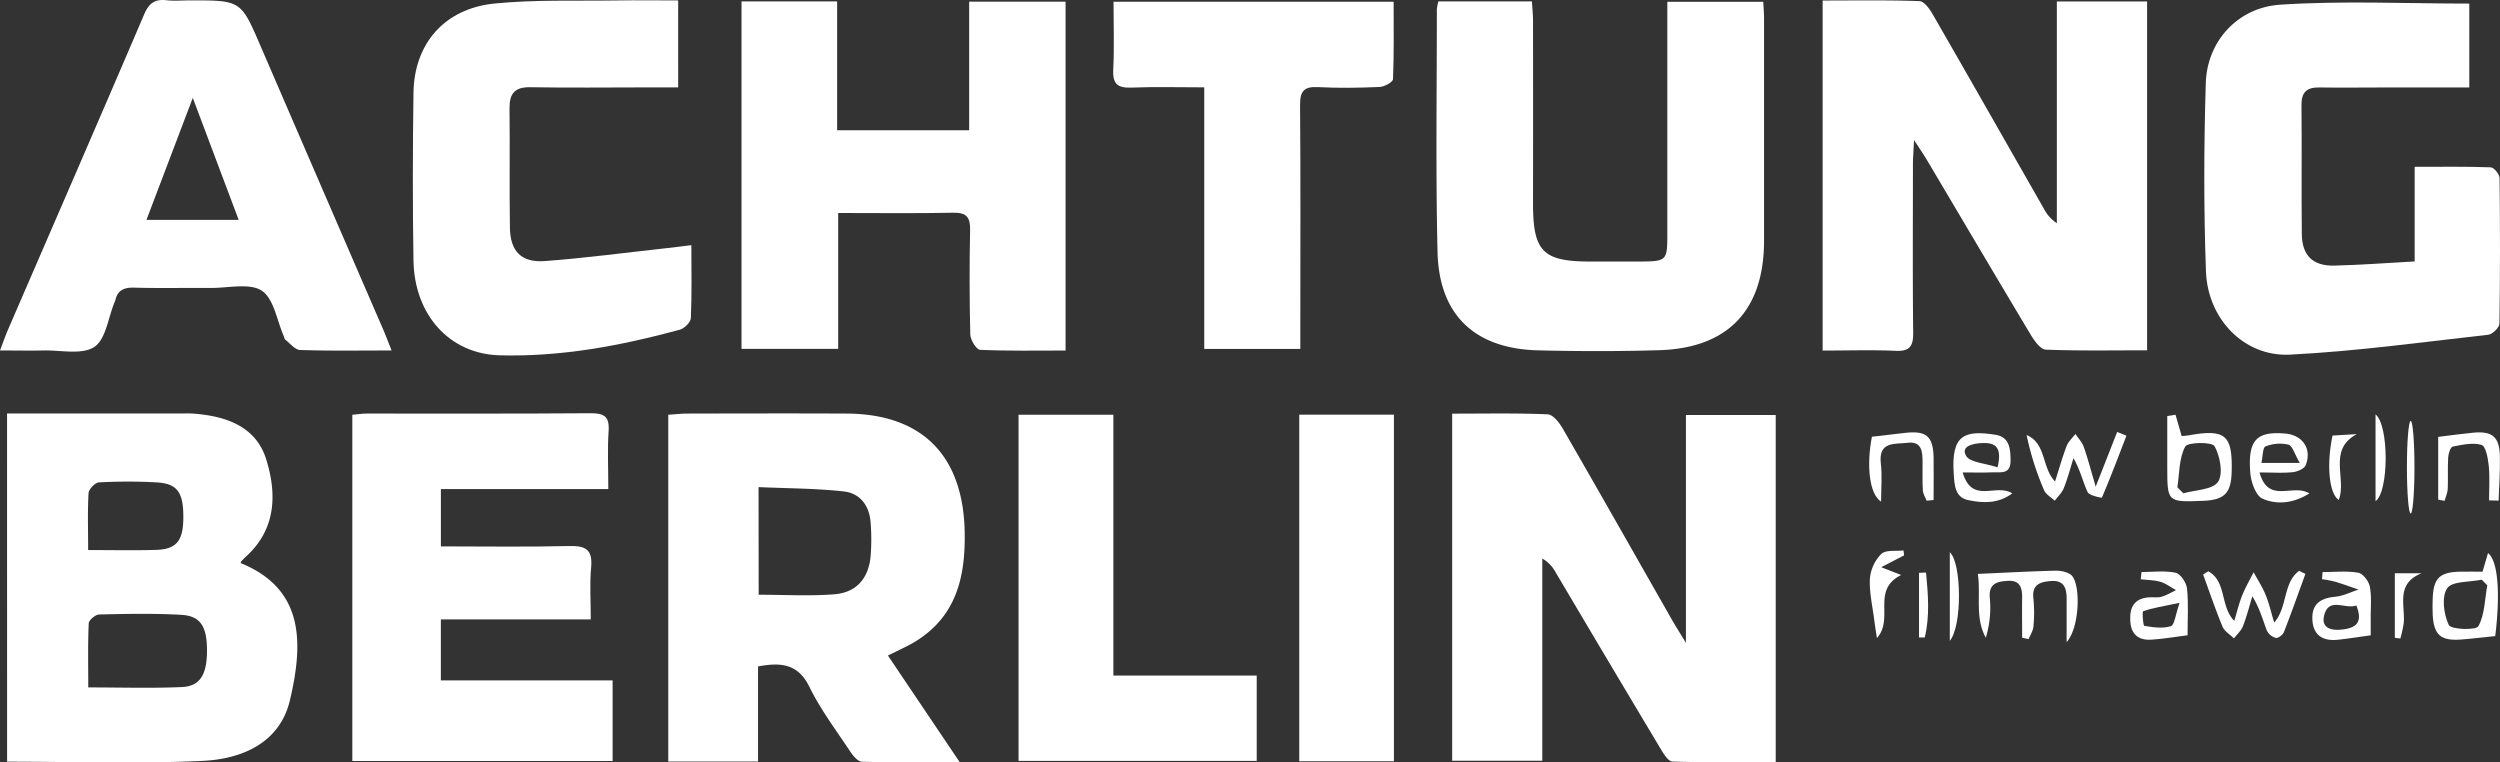
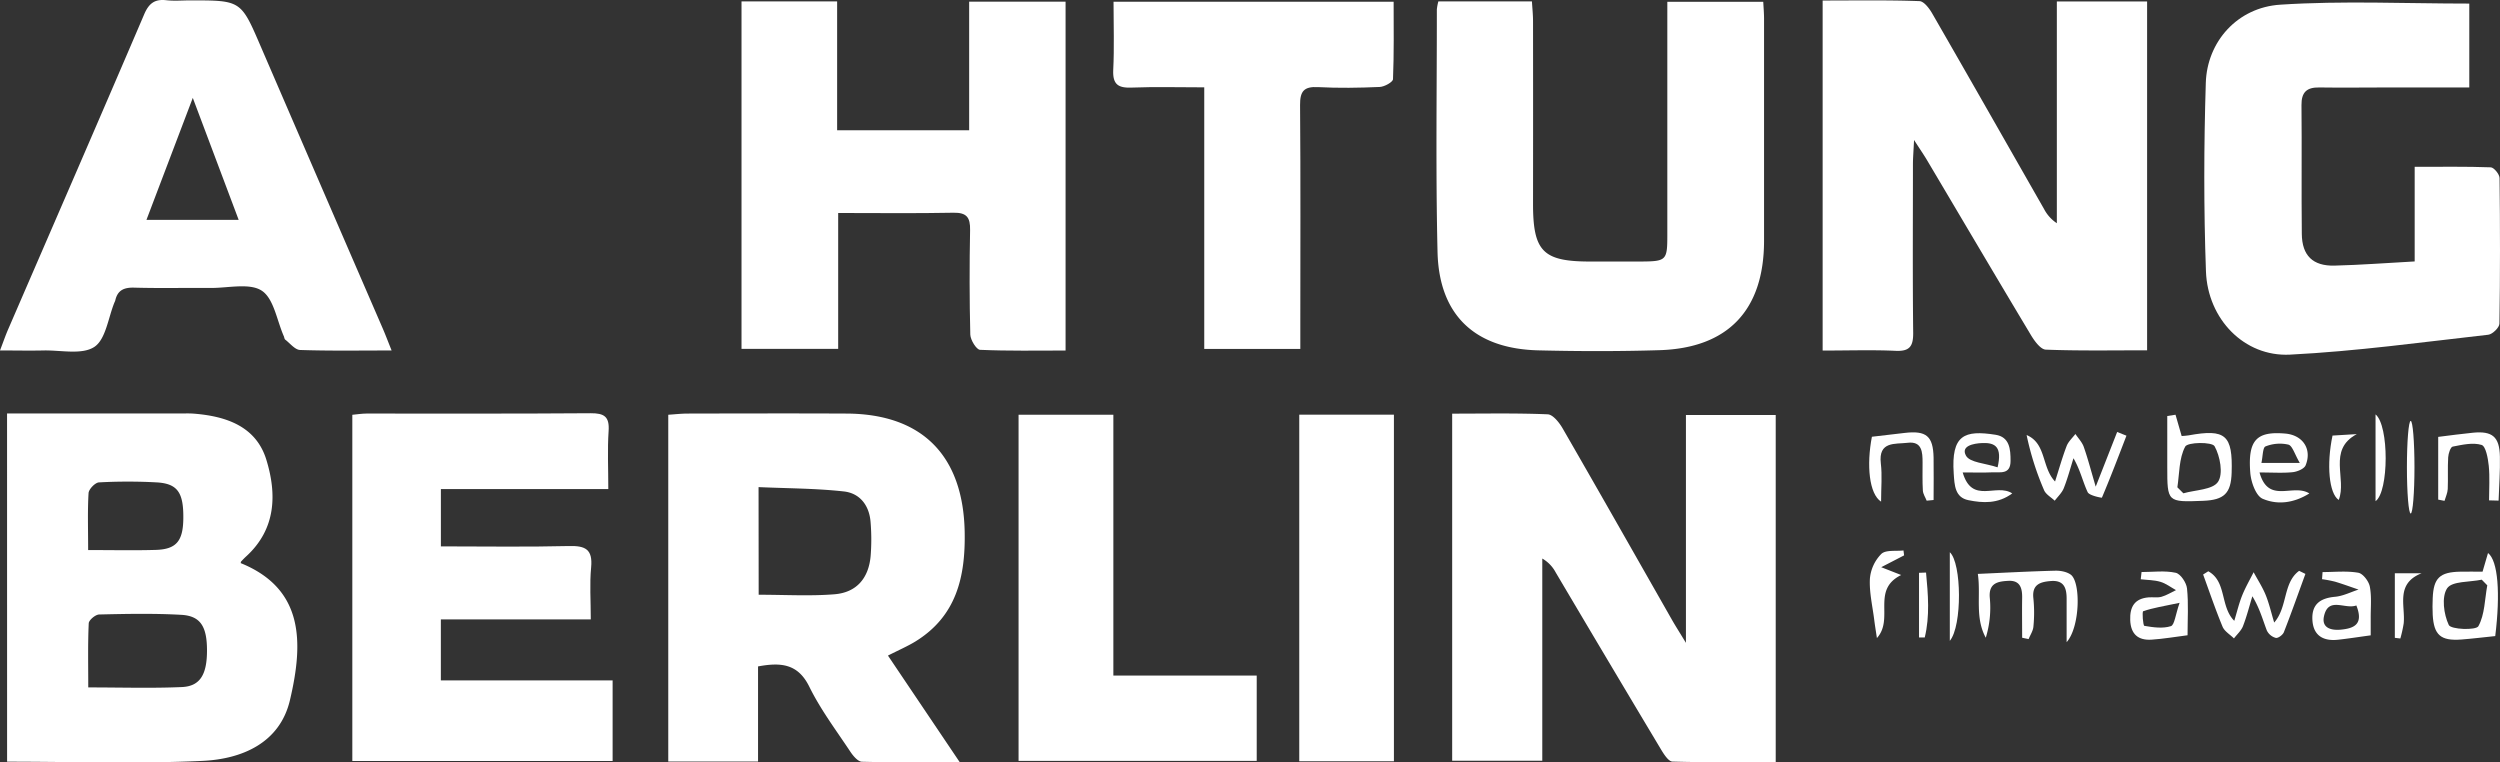
<svg xmlns="http://www.w3.org/2000/svg" id="Layer_1" data-name="Layer 1" viewBox="0 0 1311.5 400">
  <rect x="0" y="0" width="1311.5" height="400" fill="#333333" stroke="none" />
  <defs>
    <style>.cls-1{fill:#fff;}</style>
  </defs>
  <title>_</title>
  <g id="xLcfk6">
    <path class="cls-1" d="M956.16,183.9V.27c17.15,0,34-.3,50.78.32,2.47.09,5.42,4.13,7,7,19.56,33.92,38.91,68,58.34,102a19.9,19.9,0,0,0,6.74,7.51V.77h47.35v183c-18.13,0-35.66.33-53.15-.35-2.72-.11-5.91-4.5-7.76-7.58-18.29-30.5-36.34-61.14-54.49-91.73-1.61-2.73-3.42-5.34-6.86-10.67-.29,6.18-.58,9.51-.58,12.85,0,29.37-.2,58.76.13,88.13.08,7.06-1.66,10-9.25,9.62C982.12,183.48,969.73,183.9,956.16,183.9Z" />
    <path class="cls-1" d="M761.81,217c17,0,33.56-.34,50.1.35,2.75.11,6.08,4.31,7.84,7.37C839,258.09,858,291.6,877.05,325.05c1.87,3.28,3.91,6.46,7.39,12.19V217.72h47.1v182.1c-18,0-36.09.24-54.19-.3-2.15-.07-4.62-4.08-6.2-6.72q-27.66-46.21-55.07-92.57a18.22,18.22,0,0,0-7-7.22V399.08H761.81Z" />
    <path class="cls-1" d="M389,.75h50.16V68.32h69.26V.89H559v183c-15,0-30,.29-44.87-.37-1.89-.08-5-5.13-5.11-7.94-.46-18.28-.46-36.58-.11-54.87.13-6.63-1.75-9.25-8.79-9.11-19.83.4-39.66.14-60.41.14V183H389Z" />
    <path class="cls-1" d="M3.7,216.92H94c2.61,0,5.23-.12,7.83.09,16.92,1.36,32.52,6.7,37.89,24.16,5.53,18,5.15,36.3-10.5,50.65-.95.86-1.85,1.8-2.72,2.74-.18.19-.15.57-.22.85,33.16,13.47,33,41.5,25.82,71.89-5.27,22.43-25.11,30.89-45.82,31.86-33.83,1.58-67.79.42-102.56.42Zm42.6,143.7c17.3,0,33.24.51,49.13-.19,9.58-.43,13.16-6.62,13.16-19.18s-3.39-18.14-13.5-18.71c-14.29-.8-28.67-.51-43-.18-2,0-5.46,2.93-5.54,4.63C46.05,337.94,46.3,348.93,46.3,360.62Zm-.06-72.06c12.78,0,24.14.26,35.47-.08,10.79-.32,14.32-4.64,14.46-16.42.17-13.67-3-18.36-14-19a277.32,277.32,0,0,0-30.24,0c-2,.1-5.34,3.55-5.47,5.62C45.9,268.09,46.24,277.5,46.24,288.56Z" />
    <path class="cls-1" d="M465.82,343.92l37.67,55.94c-18.42,0-34.88.2-51.31-.25-2.13-.05-4.68-3.14-6.17-5.39-7.4-11.15-15.56-22-21.42-33.92s-14.57-13-26.92-10.69V399.5h-47.1V217.58c3.28-.21,6.71-.61,10.13-.62,27.77-.06,55.54-.13,83.3,0,39.87.16,61.31,22.13,62.07,62.08.44,23.59-4.3,44.22-25.89,57.51C476.05,339.07,471.54,341,465.82,343.92ZM398,312c13.86,0,26.87.79,39.73-.24,11.56-.92,17.93-8.35,19-20a110.44,110.44,0,0,0,0-17.54c-.57-8.84-5.46-15.46-14.06-16.41-14.64-1.62-29.47-1.59-44.73-2.27Z" />
    <path class="cls-1" d="M754.57.73h49.08c.2,3.43.57,6.86.58,10.29q.06,48,0,96c0,24.81,5.23,30.12,29.54,30.18,8.82,0,17.63,0,26.44,0,14.09-.06,14.47-.46,14.47-14.13q0-54.84,0-109.68V.94H925c.14,2.76.42,5.86.42,9q0,58.26,0,116.53c-.07,36.19-18.91,56.12-54.85,57.23-21.19.65-42.44.61-63.64.09-33.24-.83-52-18.5-52.8-51.56-1-42.41-.34-84.86-.36-127.29A25.8,25.8,0,0,1,754.57.73Z" />
    <path class="cls-1" d="M1295.39,1.88v44h-42.46c-12.08,0-24.16.18-36.24,0-6.56-.1-9.4,2.47-9.33,9.26.23,22.53-.08,45.07.17,67.59.12,11.35,5.79,16.89,17.14,16.61,13.65-.33,27.29-1.39,42.07-2.19V87.52c14.08,0,27-.21,39.91.26,1.67.06,4.59,3.63,4.61,5.61.31,25.46.34,50.94-.07,76.4,0,2-3.61,5.56-5.83,5.81-34.65,3.89-69.28,8.69-104.06,10.44-23.92,1.2-43.16-18.6-44.06-43.69-1.19-32.93-1.1-66-.08-98.9.66-21.58,16.57-39.57,39.09-41C1229,.31,1261.92,1.88,1295.39,1.88Z" />
    <path class="cls-1" d="M231.27,324.92v32h90.11v42.31H184.83V217.6c2.46-.22,5-.65,7.46-.65,39.18,0,78.37.13,117.56-.17,7.17-.05,9.94,1.79,9.43,9.34-.65,9.7-.16,19.48-.16,30.45H231.29v30.06c22.87,0,45,.37,67.16-.18,8.67-.22,12.56,1.72,11.66,11.2-.83,8.64-.18,17.42-.18,27.27Z" />
    <path class="cls-1" d="M205.44,183.86c-17.39,0-32.71.26-48-.26-2.67-.09-5.25-3.46-7.8-5.42-.44-.34-.48-1.18-.74-1.78-3.66-8.27-5.23-19.73-11.58-23.9s-17.63-1.38-26.74-1.44c-13.37-.1-26.76.22-40.12-.16-5.43-.15-8.8,1.33-10,6.77a5.39,5.39,0,0,1-.38.9C56.75,166.67,55.53,178,49.47,182c-6.51,4.25-17.56,1.65-26.63,1.85-7.1.16-14.2,0-22.84,0,1.76-4.58,2.87-7.84,4.24-11C28.05,117.81,52,62.78,75.59,7.63,78,1.94,81-.58,87.18.11,91.37.59,95.65.2,99.89.2c26.58,0,26.49,0,36.84,24.05q32,74.1,64.09,148.14C202.2,175.59,203.43,178.84,205.44,183.86ZM101.14,51.35c-8.71,22.94-16.36,43.06-24.31,64h48.38Z" />
-     <path class="cls-1" d="M362.69,128.61c0,13.65.29,26-.27,38.29-.1,2.17-3.41,5.42-5.81,6.07-31,8.41-62.38,14.32-94.63,13.42-26-.72-44.57-21.06-45.06-49.64-.5-29.37-.41-58.76,0-88.14.36-25.65,16.23-44.1,42.38-46.74,21.35-2.15,43-1.29,64.53-1.64,10.39-.17,20.79,0,31.94,0V45.85H339c-20.24,0-40.48.27-60.71-.09-8.16-.15-11.05,3.17-11,11,.25,20.89-.1,41.79.21,62.68.18,12.4,6,18.43,18.32,17.52,20.8-1.55,41.5-4.32,62.24-6.59C352.56,129.89,357,129.31,362.69,128.61Z" />
    <path class="cls-1" d="M631.75,45.82c-13.51,0-25.82-.35-38.1.13-7,.27-10-1.6-9.65-9.23.59-11.67.16-23.39.16-35.81H731.1c0,13.46.23,27.06-.33,40.63-.06,1.52-4.53,4-7,4.08-10.75.47-21.56.65-32.3.08-7.36-.38-9.51,2.08-9.45,9.4.31,38.85.13,77.69.13,116.54v11.41H631.75Z" />
    <path class="cls-1" d="M534.34,217.57h49.73V354.4h75.2v44.76H534.34Z" />
    <path class="cls-1" d="M681.59,217.53h49.66V399.35H681.59Z" />
    <path class="cls-1" d="M1060.82,334.56c0-6.93-.11-13.86,0-20.79.1-5.17-1-9.39-7.25-9.06-5.38.28-10.39,1.08-9.73,8.84a53.73,53.73,0,0,1-2.1,21c-5.82-10.67-2.5-22.19-4.17-33.48,14.14-.63,27.32-1.34,40.51-1.68,2.76-.08,6.07.51,8.22,2.06,5.31,3.83,5,27.36-2.15,35.44,0-9.14,0-16,0-22.84,0-5.61-1.42-9.75-8.22-9.24-5.75.44-10.11,1.85-9.2,9.26a74.6,74.6,0,0,1,0,14.64c-.18,2.24-1.64,4.37-2.52,6.56Z" />
    <path class="cls-1" d="M1099.41,255.3c4.39-11.18,7.82-19.93,11.25-28.68l4.88,1.94c-4.18,10.88-8.33,21.78-12.88,32.51-.06.15-6.62-1.05-7.47-2.88-2.58-5.49-3.84-11.61-7.44-17.8-1.66,5.28-3.08,10.66-5.12,15.79-1,2.41-3.11,4.35-4.72,6.5-1.92-1.84-4.68-3.33-5.61-5.58a149.76,149.76,0,0,1-9.14-28.88c10.43,4.42,7.81,16.93,14.92,24.37,2.08-6.5,3.79-12.63,6.06-18.56.9-2.36,3-4.25,4.62-6.36,1.49,2.24,3.51,4.3,4.38,6.76C1095.29,240.55,1096.92,246.85,1099.41,255.3Z" />
    <path class="cls-1" d="M1158.45,299.69c9.77,5.34,6.15,18.52,13.65,26,1.41-4.63,2.43-9,4.08-13.16s4-8.24,6.08-12.34c2.14,4,4.62,7.77,6.31,11.92,1.81,4.44,2.88,9.2,4.47,14.48,7.13-8.1,4.53-20.89,13.09-27.13l3.29,1.61c-3.73,10.2-7.34,20.45-11.3,30.57-.56,1.42-3,3.24-4.23,3a7.35,7.35,0,0,1-4.69-3.84c-2.2-5.74-3.78-11.72-7.61-18-1.6,5.24-2.94,10.59-4.92,15.68-.94,2.39-3.12,4.3-4.74,6.43-2.06-2.05-5-3.73-6-6.21-3.73-9-6.83-18.19-10.17-27.31Z" />
    <path class="cls-1" d="M1309,333.69c-6.4.65-12.09,1.37-17.8,1.8-10.8.81-14.4-2.33-15-12.93-.16-2.92-.12-5.87,0-8.79.44-10.56,3.68-13.66,14.48-13.87,3.84-.07,7.69,0,11.67,0,1.08-3.7,1.94-6.63,2.86-9.79C1310.47,294.18,1311.77,311.27,1309,333.69Zm-4.14-26.59-2.94-3c-6.31,1.34-15.59.68-18.15,4.52-3,4.5-1.79,13.67.87,19.26,1.13,2.38,14.27,2.87,15.52.62C1303.53,322.37,1303.49,314.36,1304.82,307.1Z" />
    <path class="cls-1" d="M1141.28,217.57l3.22,11.17c1.19-.11,2.44-.13,3.66-.35,19.4-3.53,23.19-.23,22.56,19.65-.35,10.76-3.91,14.26-15,14.69-18.77.73-18.77.73-18.77-17.82V218.24Zm1,38.1,3.13,3.12c6.3-1.82,15.32-1.81,18.15-6s1.13-13.46-1.8-18.71c-1.3-2.33-14.14-2.19-15.4.2C1143.07,240.42,1143.36,248.42,1142.24,255.67Z" />
    <path class="cls-1" d="M1123.46,300.09c6,0,12.19-.86,17.91.39,2.55.55,5.62,5.19,5.94,8.23.83,8,.28,16.16.28,24.55-6.57.83-12.72,1.91-18.91,2.31-7,.45-10.9-2.89-11.17-10.28-.25-7,2.33-11.3,9.65-11.91,2.26-.18,4.67.29,6.78-.31,2.65-.75,5.06-2.29,7.58-3.49-2.7-1.49-5.25-3.48-8.13-4.34-3.3-1-6.9-.94-10.36-1.35C1123.17,302.62,1123.32,301.36,1123.46,300.09Zm20,16.14c-8.47,1.79-14,2.64-19.13,4.42-.67.23-.09,7.55.59,7.67,4.59.79,9.68,1.53,13.93.16C1140.78,327.85,1141.23,322.47,1143.42,316.23Z" />
    <path class="cls-1" d="M1218.42,300.11c6.26,0,12.65-.71,18.73.35,2.47.43,5.54,4.49,6.07,7.32,1,5.36.41,11,.45,16.57,0,3.18,0,6.37,0,8.95-6.45.88-11.76,1.71-17.1,2.3-7.7.85-13-2.09-13.48-10.31s4-11.51,11.9-12.22c4.18-.38,8.21-2.47,12.3-3.78-4.09-1.39-8.15-2.89-12.28-4.13a65.59,65.59,0,0,0-6.87-1.32Zm17.72,17.51c-6,2.23-14.73-4.88-17,5.77-1.24,5.91,3.57,7.42,8.8,6.93C1235,329.65,1240.06,327.5,1236.14,317.62Z" />
    <path class="cls-1" d="M1185.35,247.86c4.68,16.78,17.49,5.6,26.13,11-8.6,5.36-17.16,5.95-24.5,2.79-3.54-1.52-6.1-8.76-6.48-13.62-1.35-17.22,3.3-21.9,18.42-20.57,9.1.8,14.07,8.13,10.61,16.63-.75,1.86-4.33,3.35-6.75,3.61C1197.7,248.24,1192.52,247.86,1185.35,247.86Zm21.13-5c-2.74-4.64-3.85-9-6-9.61a20.18,20.18,0,0,0-12,.95c-1.48.58-1.38,5.22-2.14,8.66Z" />
    <path class="cls-1" d="M1029.62,247.84c4.93,16.94,17.62,5.45,26,11-7.52,5.56-15.48,5.08-23,3.55-7.08-1.44-7.29-7.83-7.7-14-1.37-20.27,5.61-22.87,21.95-20.31,7.37,1.15,7.89,7.54,7.87,13.71,0,7.38-5.51,5.79-9.75,6C1040.52,248,1036.05,247.84,1029.62,247.84Zm18.32-2.68c2.48-10.65-1.16-13-8-12.74-4.83.18-11.35,1.57-8.6,6.59C1033.32,242.71,1041.54,243,1047.94,245.16Z" />
    <path class="cls-1" d="M982,229.12l17.12-2c11.44-1.35,15,1.64,15.24,12.91.13,7.42,0,14.84,0,22.27l-3.63.36c-.7-1.78-1.9-3.52-2-5.33-.3-4.87-.13-9.76-.15-14.65,0-5.48-.24-11.34-7.89-10.39-6.42.79-15.42-1-14,10.88.75,6.24.13,12.66.13,20C980.52,259.08,979.13,244,982,229.12Z" />
    <path class="cls-1" d="M1279.08,262.1V229.19c6.27-.76,12.24-1.61,18.24-2.19,10.17-1,13.91,2.14,14.13,12.45.17,7.71-.43,15.44-.69,23.17l-5-.13c0-6.06.45-12.17-.16-18.17-.4-3.9-1.54-10.23-3.75-10.91-4.57-1.4-10.15-.1-15.16.88-1.15.22-2.25,3.61-2.37,5.61-.33,5.53,0,11.09-.23,16.63-.09,2.1-1.1,4.15-1.69,6.22Z" />
    <path class="cls-1" d="M984.63,334.73c-.47-3.16-1-6.33-1.4-9.5-.9-7.22-2.65-14.49-2.28-21.65a21,21,0,0,1,6-13c2.34-2.22,7.64-1.33,11.62-1.82l.32,2.59-12,6.2,10.47,4.1C981.52,309.5,993.82,324.52,984.63,334.73Z" />
    <path class="cls-1" d="M1022.87,289.69c6.24,5.68,6.58,38.65,0,46.5Z" />
    <path class="cls-1" d="M1246.21,262.91V217.39C1253.37,223.22,1253.22,258,1246.21,262.91Z" />
    <path class="cls-1" d="M1256.33,300.75h14c-13.8,5.47-8.41,17-9.35,26.27a67,67,0,0,1-1.76,7.93l-2.89-.34Z" />
    <path class="cls-1" d="M1223.64,228.5l12.75-.77c-15.57,8.3-5.07,23.54-9.5,34.55C1221.79,258.9,1220.43,243.71,1223.64,228.5Z" />
    <ellipse class="cls-1" cx="1264.65" cy="245.1" rx="1.98" ry="24.29" />
    <path class="cls-1" d="M1010.4,300.36c1.06,11.38,2.07,22.76-.68,34.07h-3V300.5Z" />
  </g>
</svg>